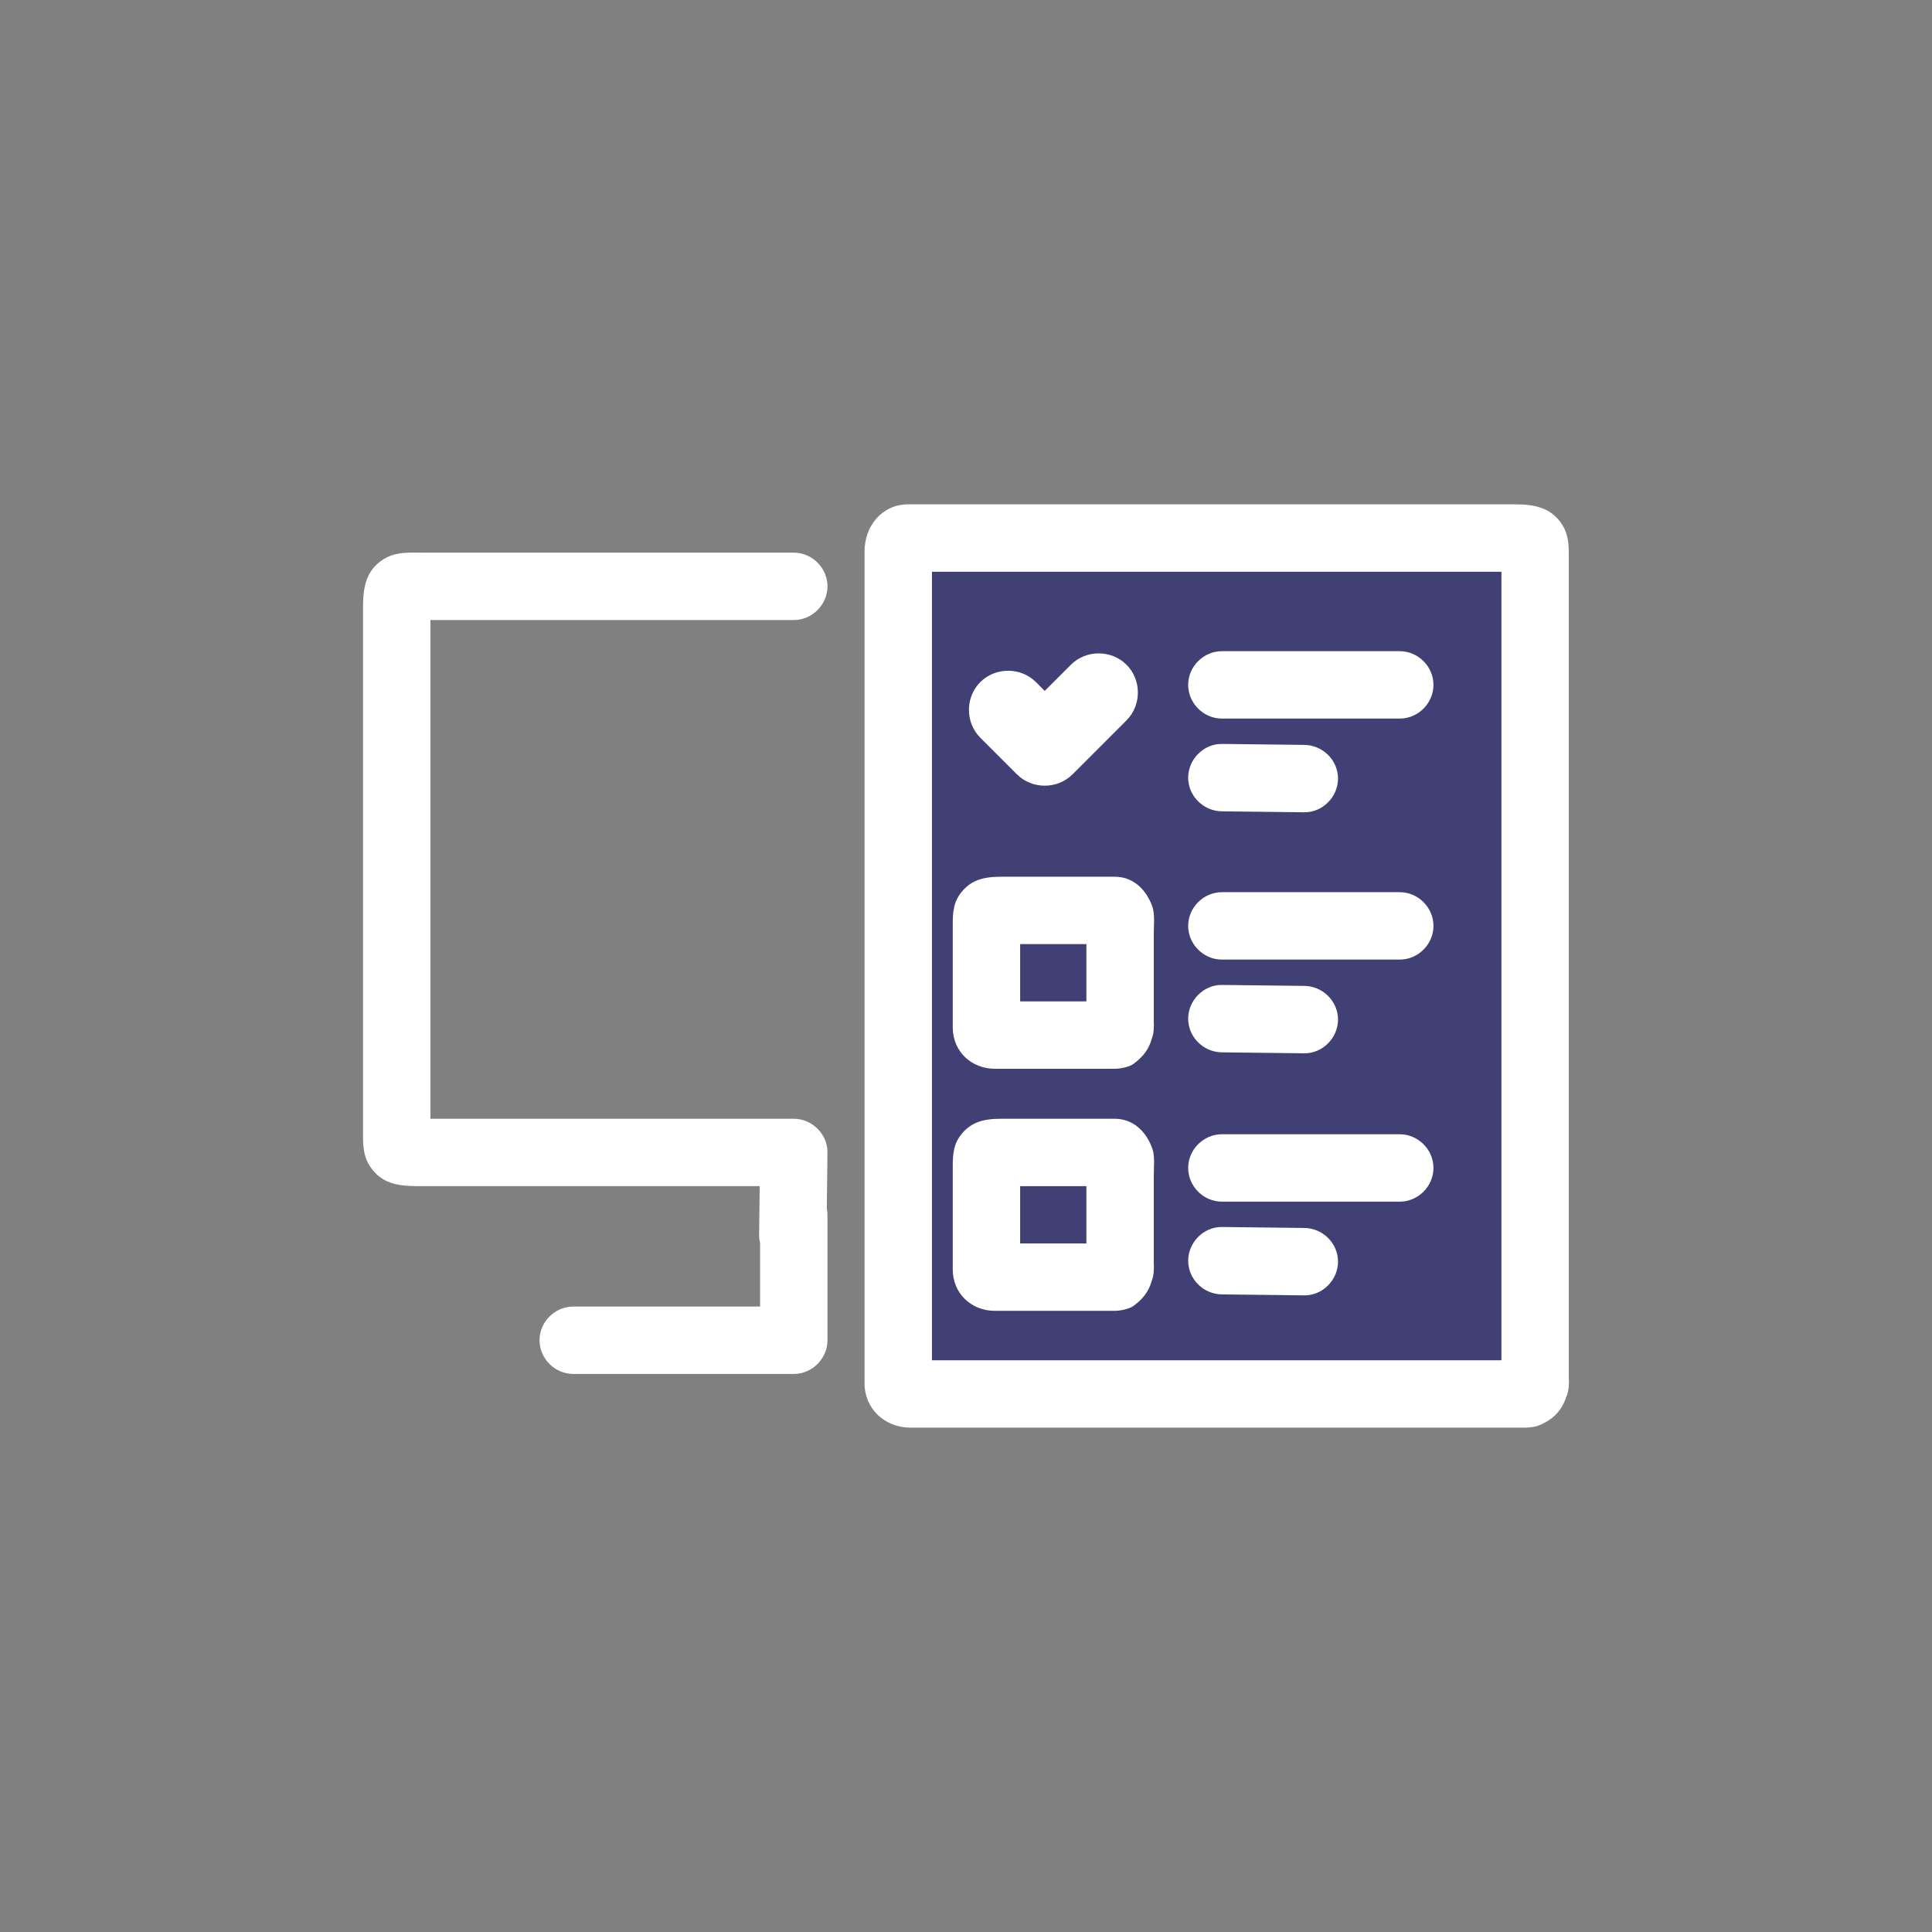
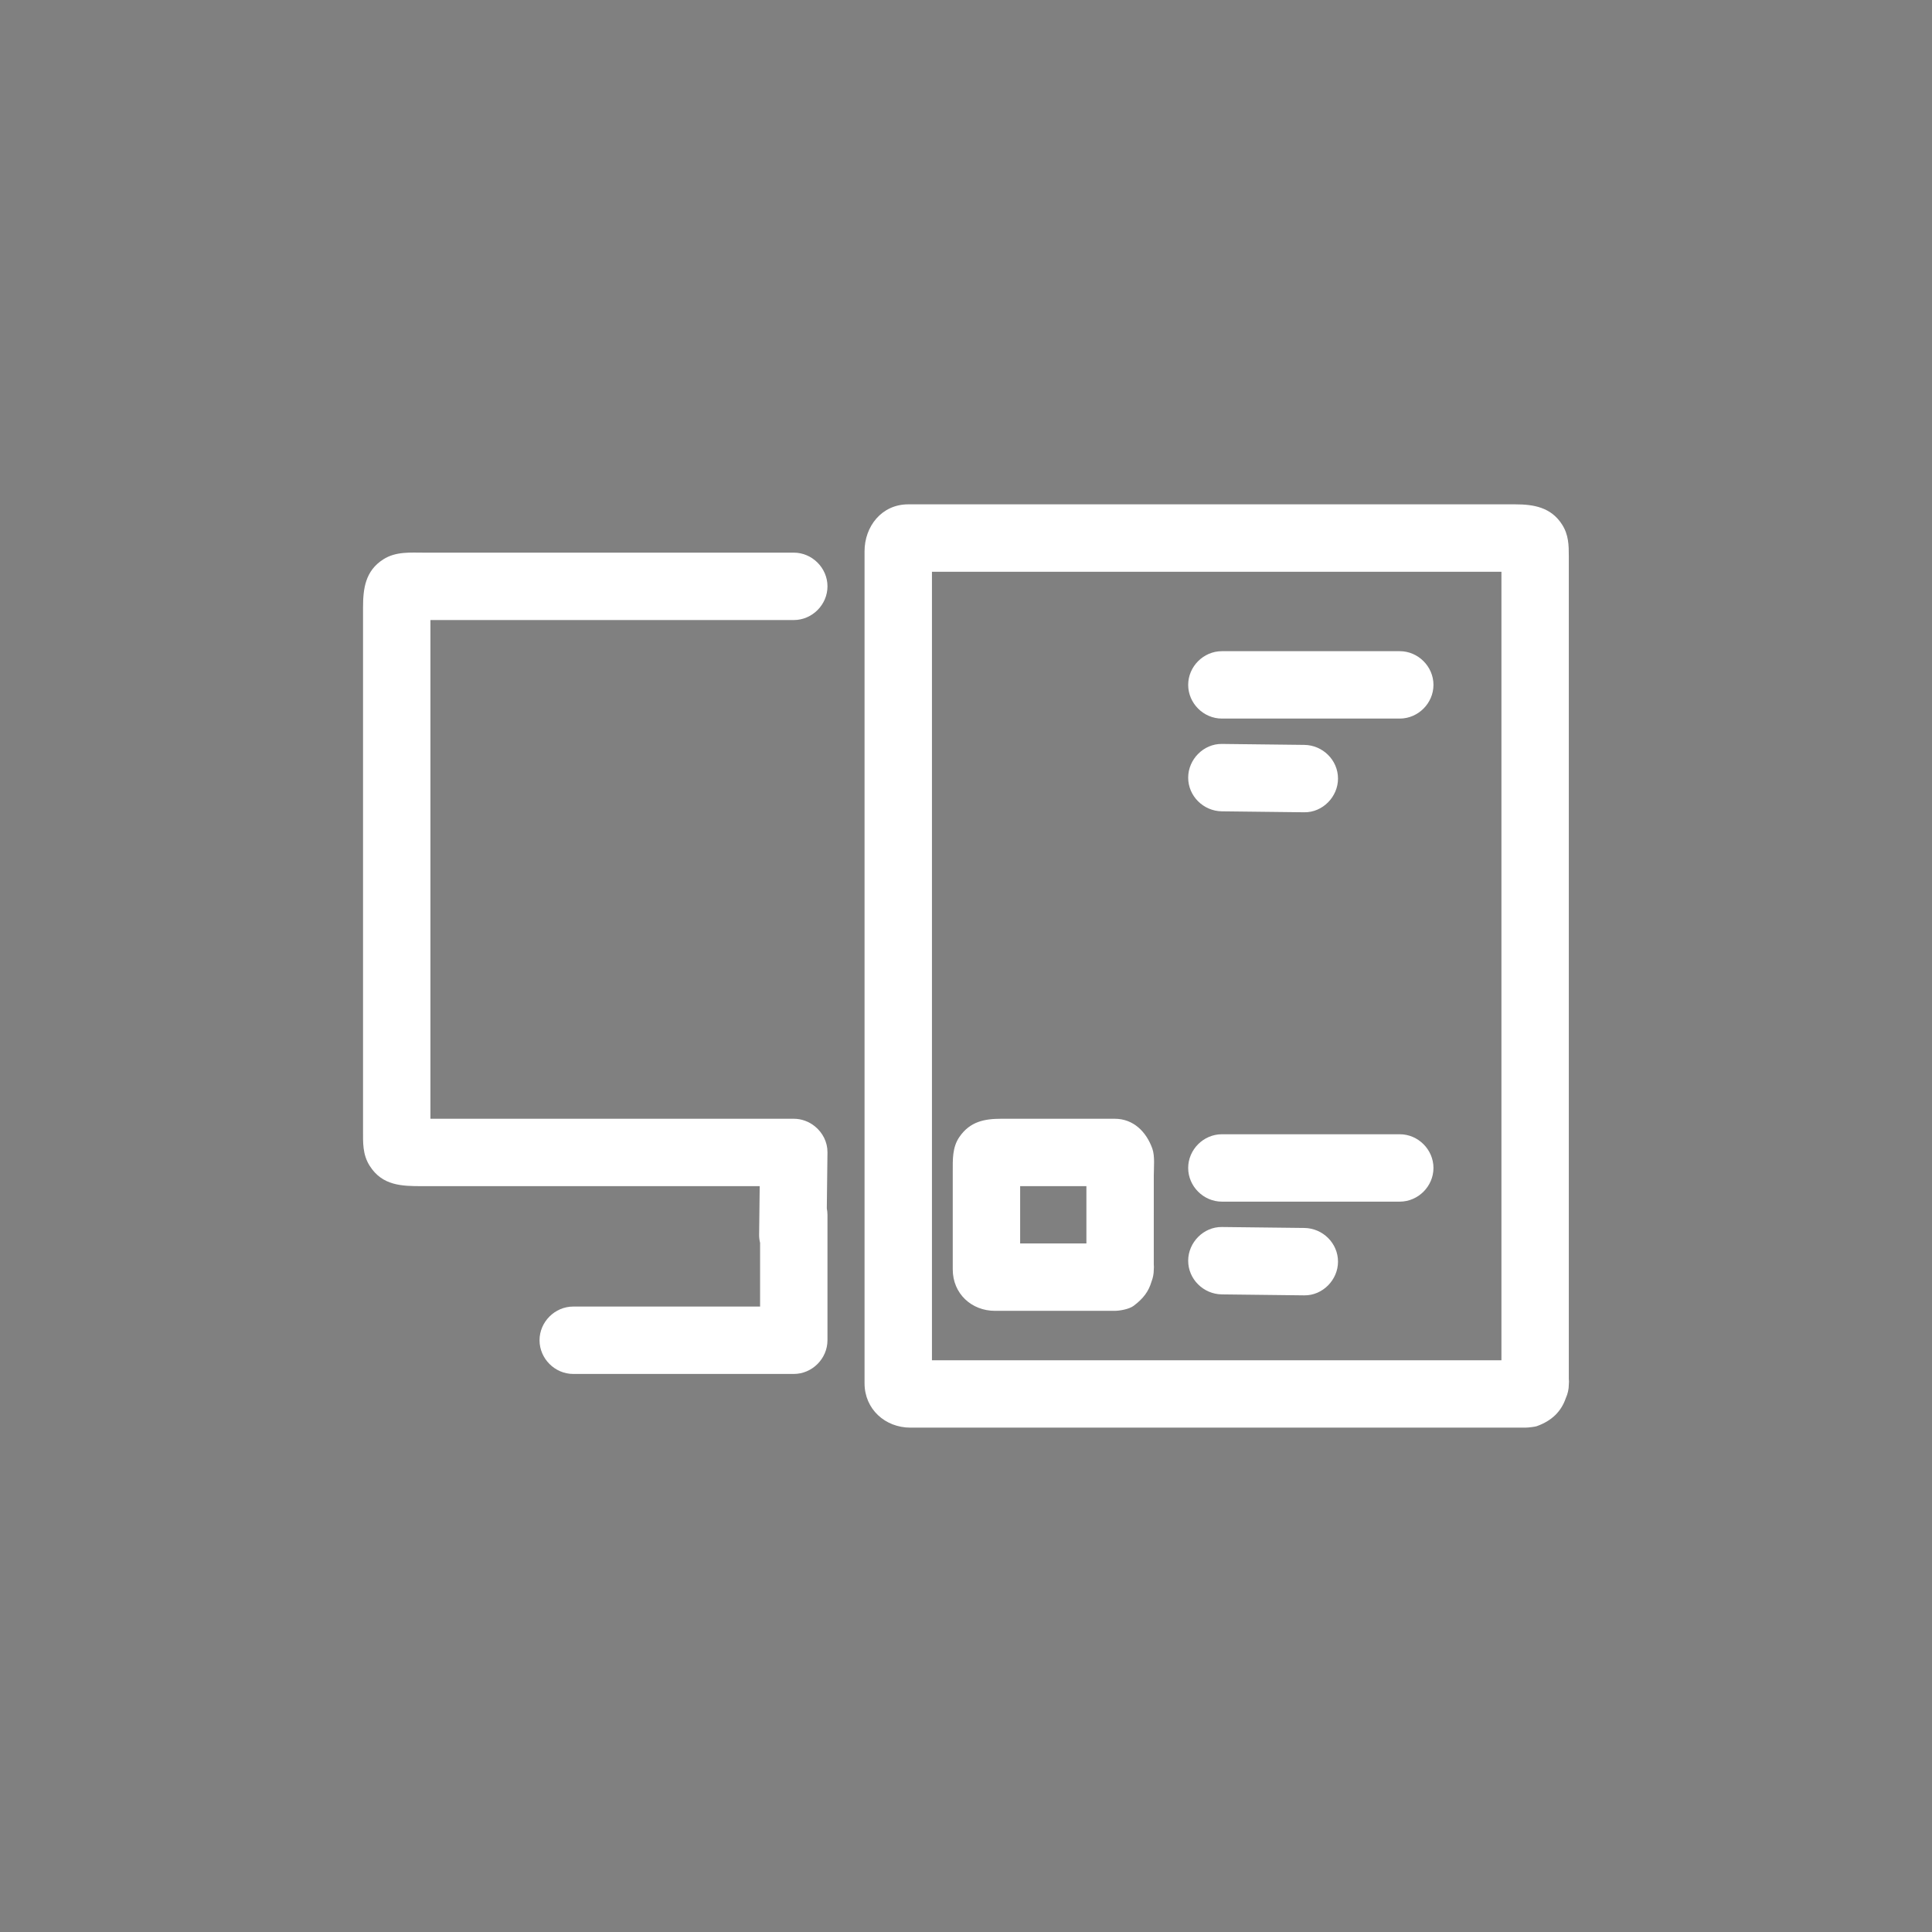
<svg xmlns="http://www.w3.org/2000/svg" version="1.1" id="Calque_1" x="0px" y="0px" width="300px" height="300px" viewBox="0 0 300 300" xml:space="preserve">
  <rect x="0" y="0" width="300" height="300" fill="#808080" stroke="none" />
  <g>
-     <path fill="#414074" d="M212.987,216.125c-17.865,0-35.729,0-53.594,0c-5.031,0-10.063,0-15.092,0c0-10.754,0-21.504,0-32.256 c0-18.303,0-36.608,0-54.913c0-14.204,0-28.408,0-42.613c0-0.822,0-1.645,0-2.468c1.771,0,3.545,0,5.318,0 c16.682,0,33.363,0,50.043,0c13.383,0,26.766,0,40.15,0c0,3.637,0,7.272,0,10.909c0,16.382,0,32.764,0,49.146 c0,17.55,0,35.099,0,52.65c0,6.514,0,13.029,0,19.545c-1.604,0-3.207,0-4.813,0C227.663,216.125,220.325,216.125,212.987,216.125z" />
    <g>
      <path fill="#FFFFFF" d="M243.605,214.117c0-7.402,0-14.808,0-22.212c0-16.364,0-32.726,0-49.087c0-14.978,0-29.958,0-44.937 c0-3.828,0-7.657,0-11.486c0-1.739-0.027-3.343-1.039-4.932c-1.721-2.707-4.438-3.148-7.268-3.148c-12.594,0-25.188,0-37.779,0 c-15.638,0-31.275,0-46.912,0c-3.195,0-6.391,0-9.584,0c-4.119,0-6.777,3.429-6.777,7.291c0,1.167,0,2.333,0,3.498 c0,12.316,0,24.631,0,36.949c0,17.017,0,34.035,0,51.052c0,11.66,0,23.323,0,34.986c0,0.9,0,1.8,0,2.7 c0,4.031,3.21,6.893,7.127,6.893c3.824,0,7.65,0,11.477,0c16,0,32,0,47.999,0c11.758,0,23.513,0,35.271,0c0.237,0,0.476,0,0.711,0 c0.518,0,1.559-0.142,1.792-0.225c2.37-0.849,3.805-2.297,4.517-4.363c0.297-0.653,0.467-1.374,0.467-2.127 C243.64,214.682,243.639,214.397,243.605,214.117z M208.305,211.222c-16.541,0-33.079,0-49.619,0c-4.658,0-9.316,0-13.973,0 c0-9.955,0-19.909,0-29.863c0-16.945,0-33.893,0-50.84c0-13.15,0-26.301,0-39.453c0-0.761,0-1.522,0-2.285c1.64,0,3.281,0,4.924,0 c15.444,0,30.889,0,46.332,0c12.39,0,24.78,0,37.172,0c0,3.367,0,6.733,0,10.1c0,15.167,0,30.334,0,45.501 c0,16.248,0,32.496,0,48.745c0,6.03,0,12.063,0,18.095c-1.484,0-2.969,0-4.455,0C221.892,211.222,215.098,211.222,208.305,211.222 z" />
-       <path fill="#FFFFFF" d="M202.534,153.09c-4.268-0.049-8.533-0.1-12.801-0.149c-2.854-0.032-5.233,2.405-5.233,5.233 c0,2.879,2.382,5.199,5.233,5.232c4.268,0.05,8.533,0.101,12.801,0.148c2.852,0.034,5.231-2.404,5.231-5.231 C207.766,155.445,205.384,153.124,202.534,153.09L202.534,153.09z" />
-       <path fill="#FFFFFF" d="M179.16,150.786c0-1.963,0-3.926,0-5.89c0-1.24,0.191-2.957-0.228-4.131 c-0.928-2.598-2.924-4.629-5.841-4.629c-0.354,0-0.707,0-1.058,0c-1.635,0-3.27,0-4.904,0c-3.881,0-7.761,0-11.642,0 c-2.601,0-4.854,0.419-6.504,2.813c-1.129,1.633-1.04,3.545-1.04,5.412c0,3.944,0,7.89,0,11.833c0,1.112,0,2.224,0,3.336 c0,3.764,2.915,6.431,6.562,6.431c3.535,0,7.07,0,10.607,0c2.165,0,4.333,0,6.501,0c0.483,0,0.962,0,1.443,0 c0.821,0,2.272-0.254,2.967-0.773c1.518-1.137,2.339-2.251,2.78-3.755c0.226-0.581,0.355-1.204,0.355-1.855 c0.031-0.283,0.029-0.562,0-0.834C179.16,156.09,179.16,153.438,179.16,150.786z M163.551,155.494c-1.716,0-3.428,0-5.143,0 c0-1.482,0-2.965,0-4.447s0-2.964,0-4.447c1.715,0,3.427,0,5.143,0c1.715,0,3.429,0,5.145,0c0,1.395,0,2.791,0,4.186 c0,1.57,0,3.139,0,4.708C166.979,155.494,165.266,155.494,163.551,155.494z" />
-       <path fill="#FFFFFF" d="M189.733,149.004c9.208,0,18.415,0,27.621,0c2.854,0,5.233-2.381,5.233-5.232 c0-2.853-2.38-5.232-5.233-5.232c-9.206,0-18.413,0-27.621,0c-2.854,0-5.233,2.38-5.233,5.232 C184.5,146.623,186.88,149.004,189.733,149.004L189.733,149.004z" />
      <path fill="#FFFFFF" d="M202.534,115.667c-4.268-0.049-8.533-0.099-12.801-0.149c-2.854-0.033-5.233,2.405-5.233,5.233 c0,2.877,2.382,5.199,5.233,5.231c4.268,0.051,8.533,0.1,12.801,0.149c2.852,0.033,5.231-2.405,5.231-5.233 C207.766,118.022,205.384,115.701,202.534,115.667L202.534,115.667z" />
      <path fill="#FFFFFF" d="M189.733,111.58c9.208,0,18.415,0,27.621,0c2.854,0,5.233-2.38,5.233-5.232 c0-2.852-2.38-5.232-5.233-5.232c-9.206,0-18.413,0-27.621,0c-2.854,0-5.233,2.38-5.233,5.232 C184.5,109.2,186.88,111.58,189.733,111.58L189.733,111.58z" />
      <path fill="#FFFFFF" d="M202.534,190.677c-4.268-0.05-8.533-0.098-12.801-0.148c-2.854-0.033-5.233,2.405-5.233,5.233 c0,2.877,2.382,5.197,5.233,5.23c4.268,0.051,8.533,0.101,12.801,0.15c2.852,0.032,5.231-2.405,5.231-5.233 C207.766,193.031,205.384,190.71,202.534,190.677L202.534,190.677z" />
      <path fill="#FFFFFF" d="M189.733,186.59c9.208,0,18.415,0,27.621,0c2.854,0,5.233-2.379,5.233-5.231 c0-2.854-2.38-5.233-5.233-5.233c-9.206,0-18.413,0-27.621,0c-2.854,0-5.233,2.38-5.233,5.233 C184.5,184.211,186.88,186.59,189.733,186.59L189.733,186.59z" />
      <path fill="#FFFFFF" d="M179.16,188.373c0-1.963,0-3.927,0-5.89c0-1.241,0.191-2.957-0.228-4.133 c-0.928-2.597-2.924-4.63-5.841-4.63c-0.354,0-0.707,0-1.058,0c-1.635,0-3.27,0-4.904,0c-3.881,0-7.761,0-11.642,0 c-2.601,0-4.854,0.421-6.504,2.814c-1.129,1.633-1.04,3.546-1.04,5.411c0,3.944,0,7.89,0,11.834c0,1.111,0,2.224,0,3.335 c0,3.765,2.915,6.433,6.562,6.433c3.535,0,7.07,0,10.607,0c2.165,0,4.333,0,6.501,0c0.483,0,0.962,0,1.443,0 c0.821,0,2.272-0.256,2.967-0.775c1.518-1.135,2.339-2.25,2.78-3.755c0.226-0.581,0.355-1.204,0.355-1.854 c0.031-0.283,0.029-0.563,0-0.834C179.16,193.678,179.16,191.025,179.16,188.373z M163.551,193.081c-1.716,0-3.428,0-5.143,0 c0-1.481,0-2.965,0-4.447s0-2.965,0-4.448c1.715,0,3.427,0,5.143,0c1.715,0,3.429,0,5.145,0c0,1.396,0,2.792,0,4.188 c0,1.569,0,3.14,0,4.708C166.979,193.081,165.266,193.081,163.551,193.081z" />
      <path fill="#FFFFFF" d="M128.49,178.954c0-0.01,0-0.019,0-0.027c0.01-1.604-0.763-3.059-1.945-4.02 c-0.904-0.737-2.051-1.187-3.285-1.187c-12.407,0-24.813,0-37.221,0c-6.4,0-12.803,0-19.203,0c0-13.821,0-27.643,0-41.465 c0-11.992,0-23.983,0-35.975c0.672,0,1.343,0,2.014,0c7.541,0,15.083,0,22.624,0c10.595,0,21.188,0,31.786,0 c2.853,0,5.23-2.381,5.23-5.233s-2.378-5.232-5.23-5.232c-12.407,0-24.813,0-37.221,0c-6.716,0-13.434,0-20.149,0 c-2.187,0-4.416-0.204-6.37,1.04c-2.803,1.782-3.148,4.566-3.148,7.463c0,13.43,0,26.859,0,40.291c0,13.605,0,27.213,0,40.821 c0,1.968-0.098,3.819,1.039,5.608c1.97,3.099,5.012,3.147,8.135,3.147c6.576,0,13.152,0,19.731,0c10.896,0,21.792,0,32.688,0 c-0.027,2.522-0.059,5.046-0.089,7.567c-0.004,0.427,0.053,0.84,0.15,1.236c0,3.298,0,6.595,0,9.894c-9.671,0-19.344,0-29.015,0 c-2.854,0-5.232,2.38-5.232,5.231c0,2.854,2.379,5.233,5.232,5.233c11.416,0,22.83,0,34.248,0c2.853,0,5.23-2.38,5.23-5.233 c0-6.492,0-12.986,0-19.48c0-0.338-0.037-0.669-0.102-0.991c0.035-2.893,0.069-5.787,0.102-8.68 C128.49,178.961,128.49,178.957,128.49,178.954z" />
-       <path fill="#FFFFFF" d="M174.924,103.222c-2.353-2.353-6.282-2.353-8.637,0c-1.354,1.354-2.705,2.707-4.062,4.063 c-0.457-0.458-0.915-0.914-1.368-1.369c-2.355-2.352-6.284-2.352-8.635,0c-2.354,2.353-2.354,6.283,0,8.636 c1.893,1.895,3.788,3.79,5.686,5.685c2.354,2.353,6.281,2.353,8.636,0c2.79-2.794,5.586-5.587,8.38-8.379 C177.276,109.504,177.276,105.573,174.924,103.222z" />
    </g>
  </g>
</svg>